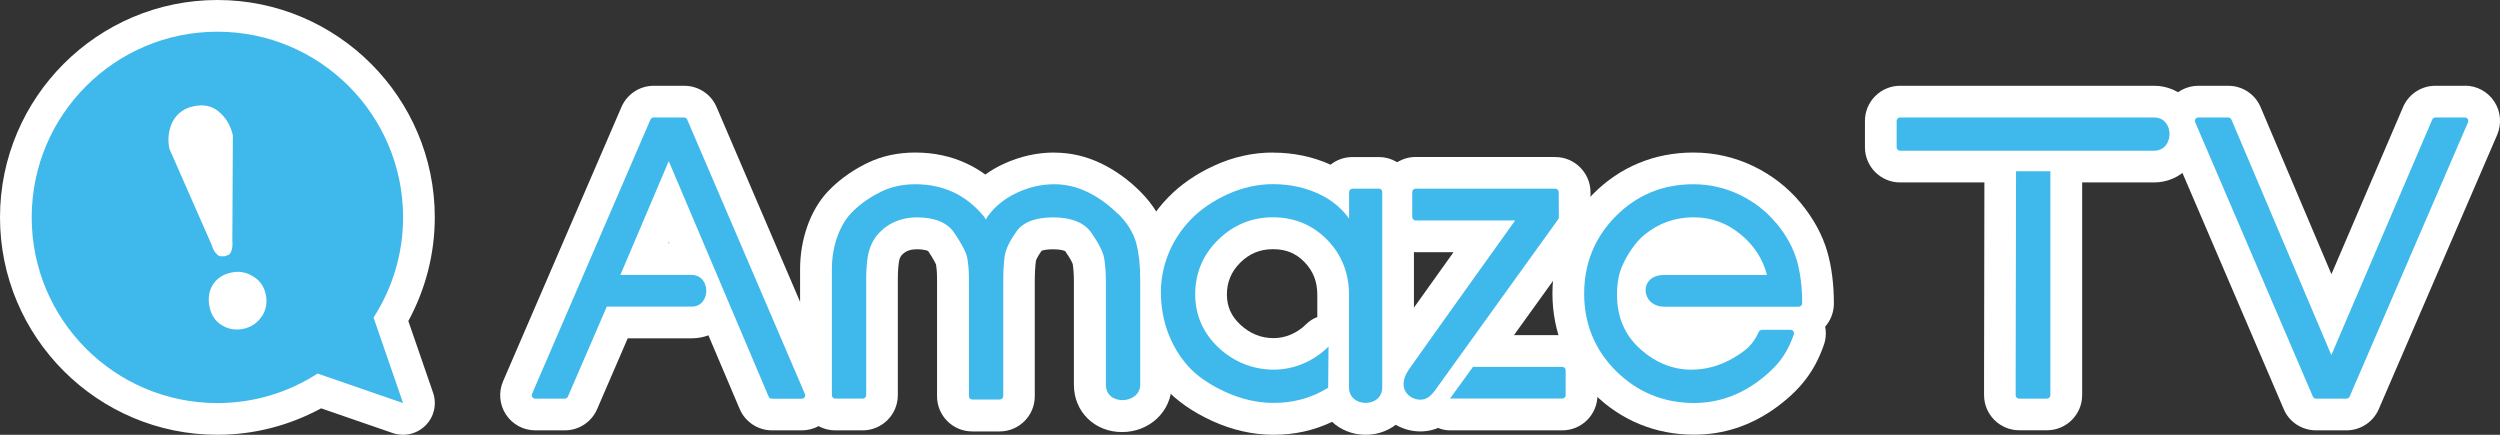
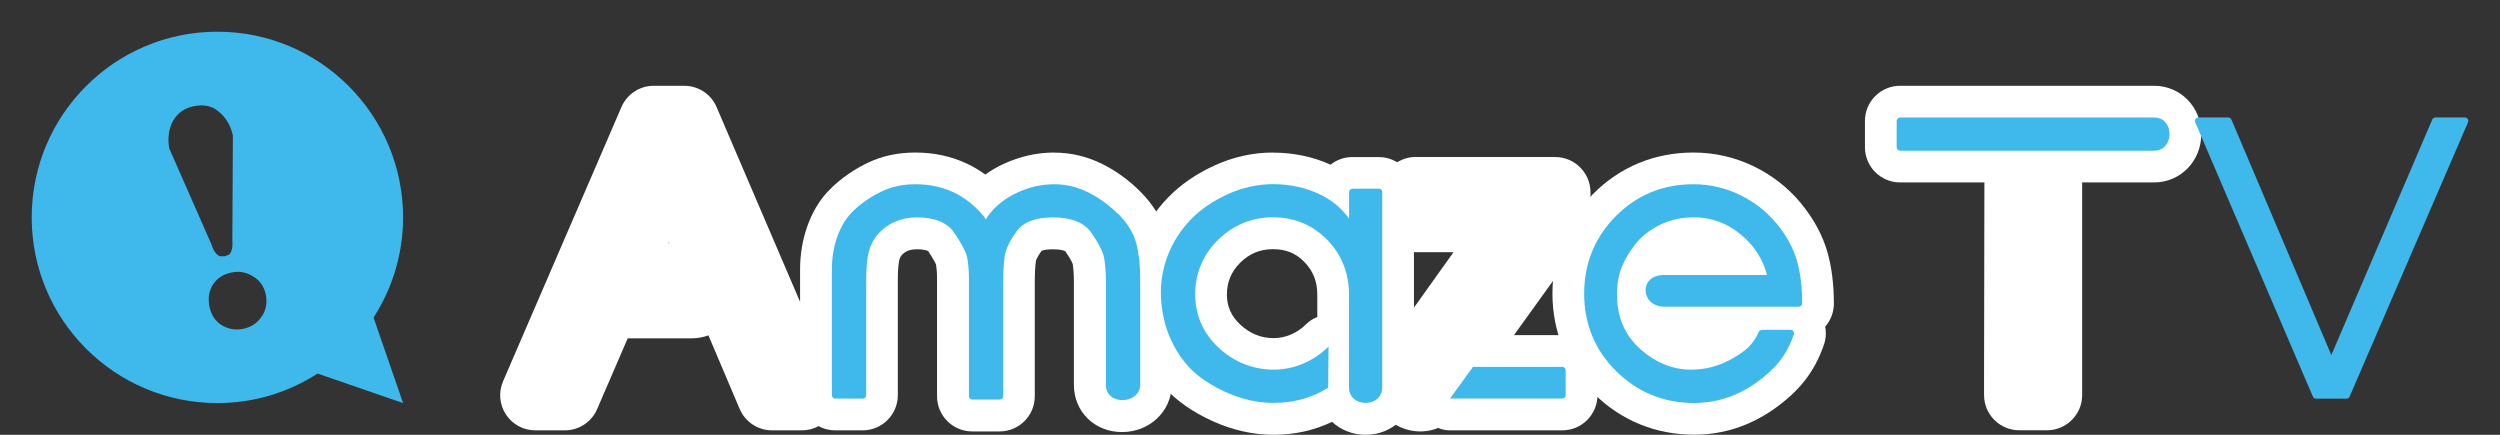
<svg xmlns="http://www.w3.org/2000/svg" id="_圖層_1" version="1.1" viewBox="0 0 276 48">
  <rect x="0" y="0" width="276" height="48" fill="#333333" stroke="none" />
  <defs>
    <style>
      .st0 {
        fill: #fff;
      }

      .st1 {
        fill: #3fb9eb;
      }
    </style>
  </defs>
  <g>
    <path class="st0" d="M75.53,9.47h-3.36c-1.54,0-2.93.91-3.55,2.32l-13.08,30.3c-.52,1.2-.4,2.58.32,3.68.72,1.09,1.93,1.74,3.24,1.74h3.26c1.56,0,2.96-.93,3.57-2.36l3.37-7.8h7.08c.65,0,1.26-.12,1.83-.33l3.45,8.13c.61,1.43,2.01,2.36,3.57,2.36h3.3c1.3,0,2.51-.65,3.23-1.73.74-1.13.85-2.51.32-3.71l-12.97-30.25c-.61-1.43-2.01-2.35-3.57-2.35h0ZM73.79,26.84l.05-.11.05.11h-.09Z" />
    <path class="st0" d="M116.42,16.84c-1.93,0-3.82.42-5.63,1.26-.72.33-1.39.72-2.01,1.17-.63-.46-1.3-.86-2-1.19-1.73-.82-3.65-1.24-5.73-1.24-1.92,0-3.69.38-5.26,1.14-.99.47-2.88,1.52-4.46,3.23-1.88,2.04-3,5.21-3,8.5v13.92c0,2.14,1.74,3.88,3.88,3.88h3.03c2.14,0,3.88-1.74,3.88-3.88v-12.83c0-1,.08-1.64.14-1.99.03-.19.1-.37.21-.55.2-.24.41-.41.64-.52.31-.15.68-.22,1.11-.22.95,0,1.25.2,1.25.2.62.93.82,1.37.87,1.49.04.24.11.75.11,1.6v12.94c0,2.14,1.74,3.88,3.88,3.88h3.03c2.14,0,3.88-1.74,3.88-3.88v-12.61c0-.92.04-1.74.13-2.37,0,0,0,0,0,0,0,0,.11-.36.62-1.08.12-.05.49-.17,1.27-.17.91,0,1.27.17,1.34.21.63.9.8,1.33.83,1.42.06.36.13,1,.13,1.99v11.35c0,2.97,2.29,5.21,5.32,5.21s5.47-2.29,5.47-5.21v-11.64c0-1.85-.19-3.5-.56-4.9-.47-1.73-1.45-3.35-2.91-4.81-1.28-1.28-2.71-2.31-4.24-3.06-1.67-.82-3.43-1.23-5.22-1.23h0Z" />
    <path class="st0" d="M140.55,16.84c-2.22,0-4.4.48-6.49,1.44-2.02.92-3.75,2.12-5.14,3.56-1.4,1.45-2.47,3.11-3.19,4.93-.71,1.8-1.07,3.65-1.07,5.49,0,1.95.33,3.84.97,5.61.66,1.8,1.63,3.44,2.89,4.86,1.3,1.46,3.08,2.72,5.28,3.73,2.22,1.02,4.52,1.54,6.82,1.54s4.46-.48,6.44-1.43c.95.89,2.26,1.43,3.71,1.43,2.99,0,5.33-2.29,5.33-5.2v-21.58c0-2.14-1.74-3.88-3.88-3.88h-2.91c-.91,0-1.75.31-2.41.84-1.96-.88-4.09-1.33-6.36-1.33h0ZM140.63,37.33c-1.42,0-2.63-.49-3.7-1.49-1.01-.94-1.48-2.01-1.48-3.34s.47-2.51,1.48-3.51c1.03-1.01,2.18-1.48,3.61-1.48s2.53.45,3.47,1.42c.97,1,1.42,2.15,1.42,3.61v1.48c0,.3,0,.63,0,.98-.46.17-.88.44-1.24.8-.97.97-2.28,1.53-3.57,1.53h0Z" />
    <path class="st0" d="M171.7,17.33h-15.41c-2.14,0-3.88,1.74-3.88,3.88v2.75c0,2.14,1.74,3.88,3.88,3.88h4.18c-2.92,4.08-6.57,9.2-7.76,10.9-1.39,1.98-1.64,4.18-.67,6.04.9,1.73,2.77,2.85,4.77,2.85.5,0,.99-.07,1.46-.21,1.67-.5,2.7-1.82,3.08-2.38l13.53-18.79c.46-.63.73-1.44.73-2.27l-.02-2.79c-.02-2.12-1.76-3.85-3.88-3.85h0Z" />
    <path class="st0" d="M172.48,37h-9.85c-1.12,0-2.17.54-2.83,1.44l-2.54,3.51c-.77,1.06-.88,2.47-.29,3.65.6,1.17,1.8,1.91,3.12,1.91h12.39c2.14,0,3.88-1.74,3.88-3.88v-2.74c0-2.14-1.74-3.88-3.88-3.88h0Z" />
    <path class="st0" d="M186.94,16.84c-4.27,0-8.09,1.58-11.05,4.56-2.95,2.98-4.5,6.79-4.5,11.01s1.59,8.1,4.6,11.07c2.99,2.95,6.81,4.51,11.04,4.51,3.22,0,6.22-.98,8.91-2.9,2.74-1.96,4.36-4.03,5.38-6.92.17-.44.25-.9.25-1.37,0-.25-.02-.5-.07-.74.6-.68.96-1.58.96-2.55,0-2.1-.24-4.02-.72-5.7-.53-1.85-1.51-3.65-2.9-5.35-1.42-1.73-3.19-3.11-5.25-4.11-2.08-1-4.31-1.51-6.64-1.51h0Z" />
    <path class="st0" d="M237.81,9.47h-28.04c-2.14,0-3.88,1.74-3.88,3.88v2.91c0,2.14,1.74,3.88,3.88,3.88h28.04c2.92,0,5.21-2.35,5.21-5.34s-2.29-5.33-5.21-5.33h0Z" />
    <path class="st0" d="M226.37,15.4h-3.79c-1.93,0-3.5,1.56-3.5,3.49l-.04,22.54v2.19c0,2.14,1.74,3.88,3.88,3.88h3.07c2.14,0,3.88-1.74,3.88-3.88v-24.72c0-1.93-1.57-3.5-3.5-3.5h0Z" />
-     <path class="st0" d="M272.12,9.47h-3.26c-1.54,0-2.93.91-3.55,2.32l-7.92,18.48-7.82-18.44c-.61-1.44-2.01-2.36-3.57-2.36h-3.3c-1.31,0-2.52.65-3.24,1.74-.73,1.11-.84,2.48-.32,3.68l12.98,30.27c.59,1.42,2,2.35,3.57,2.35h3.36c1.54,0,2.94-.91,3.56-2.33l13.08-30.3c.51-1.22.39-2.57-.31-3.65-.72-1.11-1.93-1.77-3.25-1.77h0Z" />
-     <path class="st0" d="M24,0C10.77,0,0,10.77,0,24s10.77,24,24,24c4.01,0,7.93-1.01,11.45-2.92l7.91,2.73c.37.13.76.19,1.14.19.91,0,1.81-.36,2.48-1.03.95-.95,1.27-2.35.83-3.62l-2.73-7.91c1.91-3.51,2.92-7.44,2.92-11.45C48,10.77,37.23,0,24,0h0Z" />
  </g>
  <g>
-     <path class="st1" d="M75.87,13.2c-.06-.14-.2-.23-.35-.23h-3.36c-.15,0-.29.09-.35.23l-13.07,30.28c-.05.12-.04.25.03.36s.19.17.32.17h3.26c.15,0,.29-.09.35-.23l4.29-9.93h9.38c2.13,0,2.16-3.5-.04-3.5h-7.84l5.34-12.56,11.03,26c.06.14.2.23.35.23h3.3c.13,0,.25-.06.32-.17.07-.11.08-.24.03-.36l-12.99-30.28Z" />
    <path class="st1" d="M123.41,23.61c-1.01-1.01-2.12-1.81-3.3-2.39-1.19-.58-2.44-.88-3.69-.88-1.42,0-2.81.31-4.15.94-1.35.63-2.44,1.51-3.24,2.62-.01.01-.02.03-.03.05l-.15.29-.22-.33s-.01-.02-.02-.03c-.96-1.16-2.08-2.05-3.32-2.64-1.25-.59-2.67-.9-4.22-.9-1.39,0-2.65.27-3.75.8-.73.35-2.23,1.17-3.41,2.45-1.09,1.18-2.07,3.37-2.07,6.12v13.92c0,.21.17.38.38.38h3.03c.21,0,.38-.17.38-.38v-12.83c0-1.01.07-1.89.2-2.62.13-.69.39-1.35.8-1.96.56-.74,1.23-1.29,2.01-1.66.78-.37,1.65-.56,2.6-.56,1.96,0,3.34.57,4.11,1.7.81,1.2,1.29,2.11,1.42,2.71.13.63.2,1.43.2,2.38v12.94c0,.21.17.38.38.38h3.03c.21,0,.38-.17.38-.38v-12.61c0-1.1.05-2.05.16-2.84.1-.74.54-1.66,1.31-2.74.73-1.02,2.09-1.54,4.05-1.54s3.4.56,4.18,1.66c.82,1.17,1.3,2.11,1.43,2.8.13.73.2,1.62.2,2.66v11.35c0,2.39,3.79,2.16,3.79,0v-11.64c0-1.56-.15-2.9-.44-3.99-.3-1.12-.98-2.22-2-3.24Z" />
    <path class="st1" d="M152.23,20.83h-2.91c-.21,0-.38.17-.38.38v2.92c-.79-1.09-1.81-1.95-3.03-2.57-1.62-.82-3.42-1.23-5.36-1.23-1.71,0-3.41.38-5.03,1.12-1.62.74-2.99,1.68-4.07,2.8-1.08,1.12-1.91,2.4-2.46,3.78s-.83,2.8-.83,4.21c0,1.54.26,3.02.76,4.41.51,1.39,1.25,2.65,2.22,3.74.97,1.1,2.36,2.06,4.12,2.87,1.76.81,3.57,1.22,5.36,1.22,1.91,0,3.69-.42,5.28-1.26.25-.13.5-.28.73-.41l.04-4.55c-1.64,1.63-3.81,2.55-6.05,2.55s-4.37-.82-6.09-2.43c-1.71-1.61-2.58-3.59-2.58-5.9s.85-4.36,2.53-6c1.68-1.65,3.72-2.49,6.06-2.49s4.38.84,5.98,2.48c1.6,1.65,2.41,3.68,2.41,6.05,0,1.05.01,6.9,0,8.14v2.12c0,2.26,3.67,2.28,3.67,0v-21.58c0-.21-.17-.38-.38-.38Z" />
-     <path class="st1" d="M172.1,23.97l-.02-2.76c0-.21-.17-.38-.38-.38h-15.41c-.21,0-.38.17-.38.38v2.75c0,.21.17.38.38.38h10.98s-9.65,13.48-11.7,16.41c-1.66,2.37.42,3.69,1.69,3.31.69-.21,1.2-1.01,1.2-1.01l13.57-18.85c.05-.06.07-.14.07-.22Z" />
    <path class="st1" d="M172.47,40.5h-9.85l-2.54,3.5h12.39c.21,0,.38-.17.38-.38v-2.74c0-.21-.17-.38-.38-.38Z" />
    <path class="st1" d="M196.13,24.68c-1.1-1.33-2.46-2.4-4.06-3.17-1.6-.77-3.32-1.17-5.12-1.17-3.37,0-6.25,1.19-8.57,3.53-2.32,2.34-3.49,5.22-3.49,8.55s1.19,6.25,3.55,8.57c2.36,2.32,5.24,3.5,8.58,3.5,2.47,0,4.79-.76,6.88-2.25,2.08-1.49,3.32-2.96,4.13-5.3.02-.04.03-.09.03-.15,0-.21-.17-.38-.38-.38h-3.16c-.15,0-.29.09-.35.22-.62,1.41-1.42,2.08-2.84,2.91-1.44.84-2.99,1.27-4.6,1.27-2.03,0-3.9-.74-5.57-2.21-1.57-1.38-2.34-3.03-2.56-4.8-.15-1.2-.1-2.3.15-3.44.26-1.14,1.37-3.27,2.81-4.45,1.56-1.28,3.38-1.92,5.41-1.92s3.76.67,5.31,1.98c1.43,1.21,2.36,2.68,2.79,4.39h-11.37c-2.85,0-2.56,3.5.03,3.5h14.85c.21,0,.38-.17.38-.38,0-1.77-.2-3.37-.59-4.73-.4-1.38-1.15-2.76-2.24-4.09Z" />
    <path class="st1" d="M237.81,12.97h-28.04c-.21,0-.38.17-.38.38v2.91c0,.21.17.38.38.38h28.04c2.26,0,2.29-3.67,0-3.67Z" />
-     <path class="st1" d="M222.53,41.45v2.18c0,.21.17.38.38.38h3.07c.21,0,.38-.17.38-.38v-24.72h-3.79l-.04,22.54Z" />
    <path class="st1" d="M272.44,13.14c-.07-.11-.19-.17-.31-.17h-3.26c-.15,0-.29.09-.35.23l-11.14,26-11.03-26c-.06-.14-.2-.23-.35-.23h-3.3c-.13,0-.25.06-.32.17-.07.11-.08.24-.03.36l12.99,30.28c.06.14.2.23.35.23h3.36c.15,0,.29-.09.35-.23l13.07-30.28c.05-.12.04-.25-.03-.36Z" />
    <path class="st1" d="M24,3.5C12.68,3.5,3.5,12.68,3.5,24s9.18,20.5,20.5,20.5c4.08,0,7.87-1.2,11.06-3.26l9.44,3.26-3.26-9.44c2.05-3.19,3.26-6.98,3.26-11.06,0-11.32-9.18-20.5-20.5-20.5ZM19.03,13.48c.5-.95,1.28-1.53,2.35-1.75,1.1-.23,2.01-.04,2.73.56.84.69,1.37,1.58,1.6,2.68l-.06,11.67c.07.57-.07,1.28-.4,1.49l-.43.16h-.52c-.32-.06-.77-.63-.9-1.18l-4.7-10.69c-.21-1.03-.1-2.01.33-2.94ZM28.9,34.92c-.47.73-1.14,1.19-2.03,1.38-.91.19-1.74.03-2.5-.47-.65-.44-1.07-1.11-1.25-2-.18-.95-.04-1.77.42-2.46.46-.68,1.14-1.11,2.05-1.29.85-.18,1.66-.02,2.42.48.71.43,1.15,1.09,1.34,1.98.17.89.02,1.69-.43,2.38Z" />
  </g>
</svg>